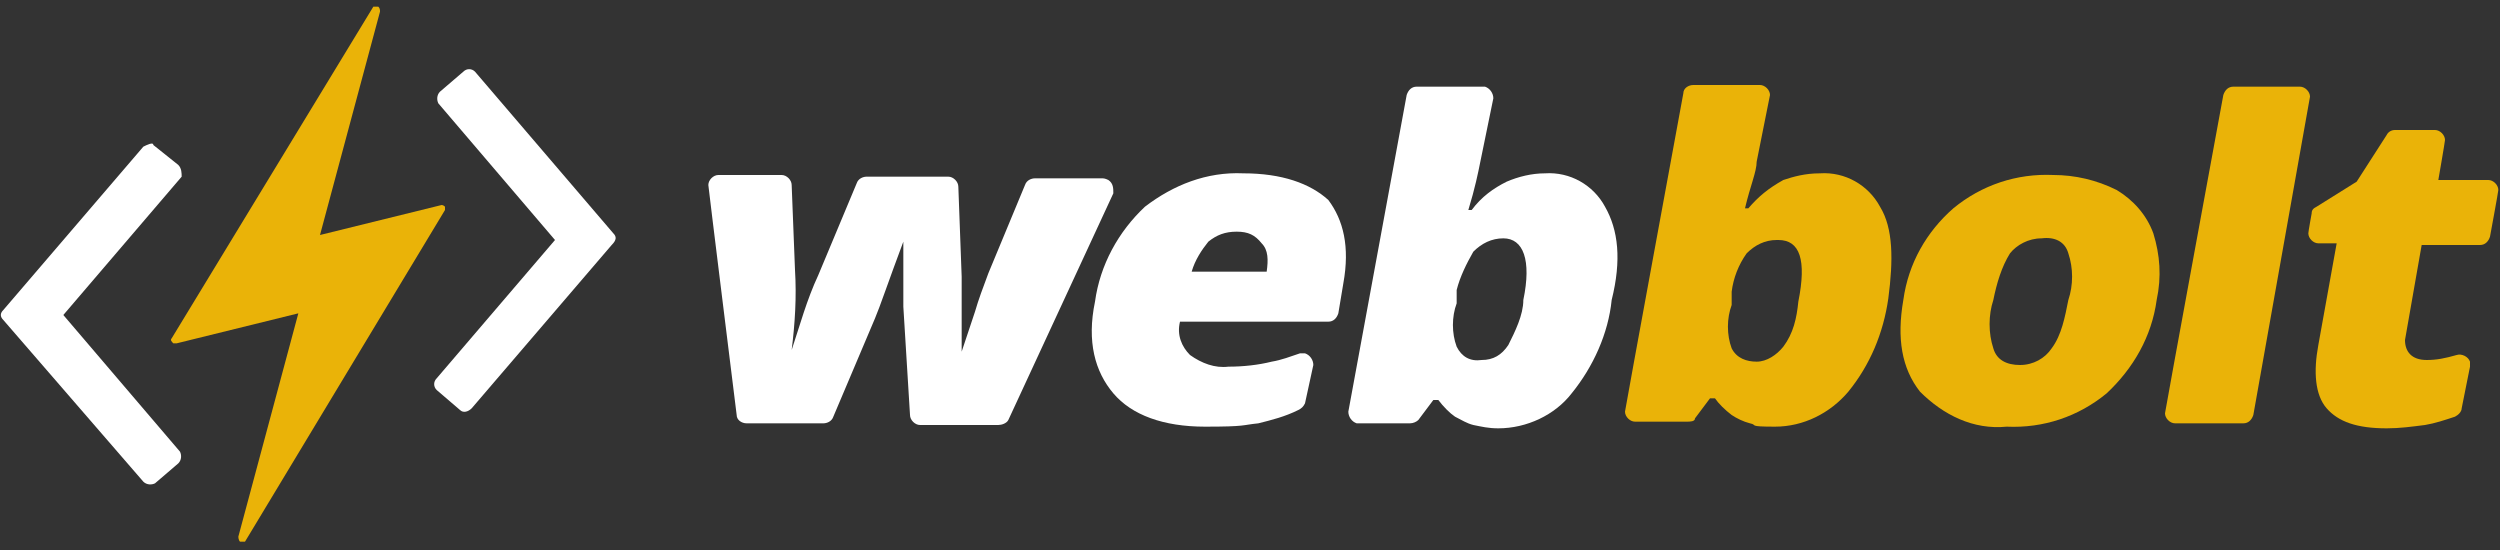
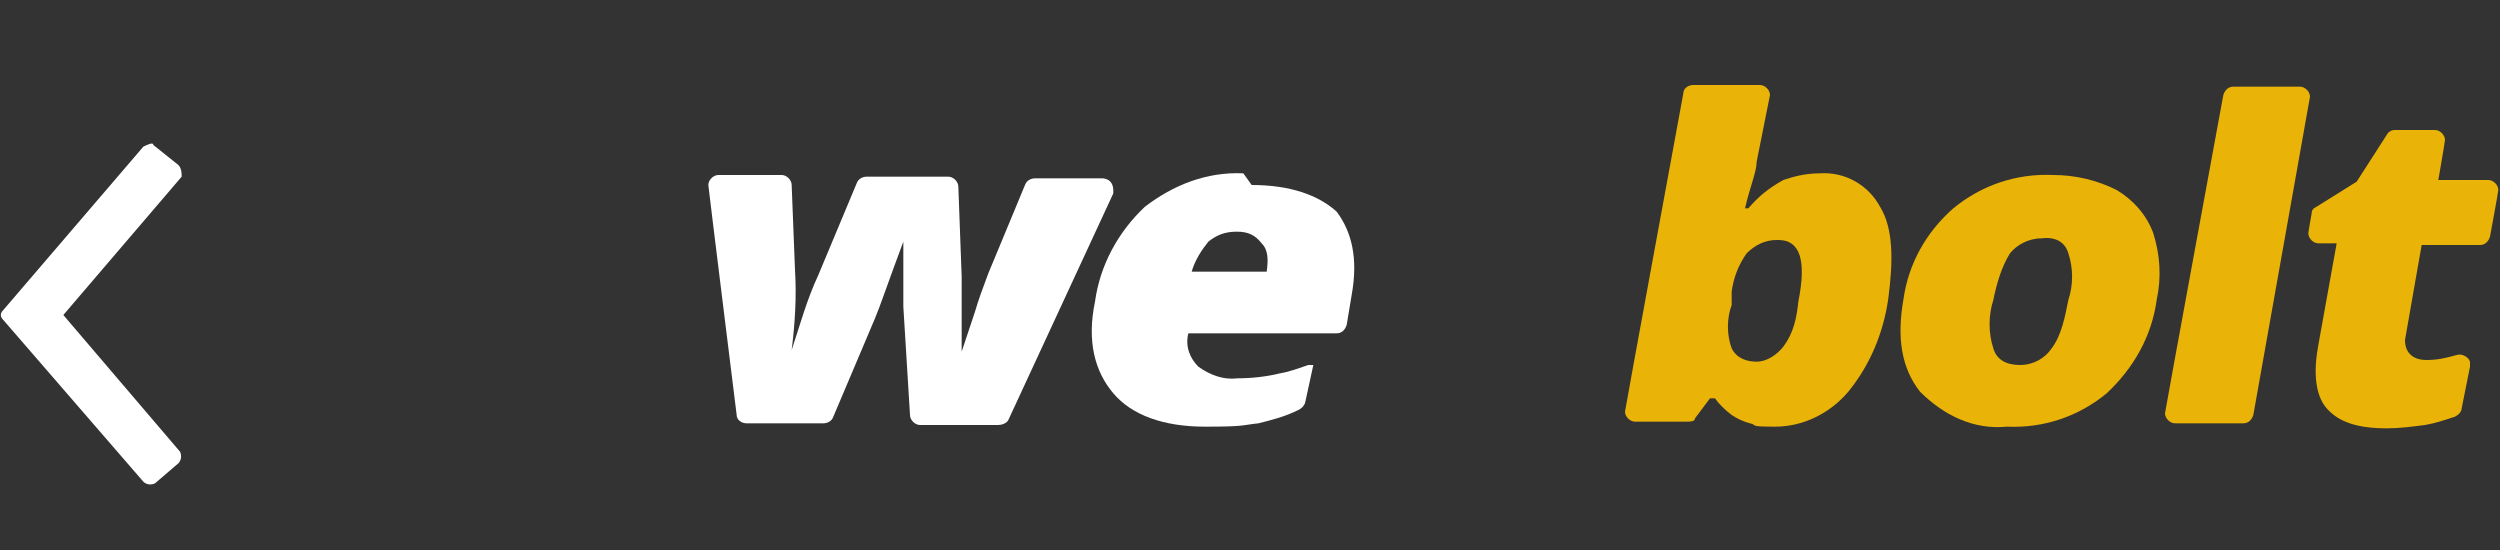
<svg xmlns="http://www.w3.org/2000/svg" id="Layer_1" version="1.1" viewBox="0 0 150 33">
  <rect x="0" y="0" width="150" height="33" fill="#333333" stroke="none" />
  <defs>
    <style>
      .st0 {
      fill: #eab308;
      }

      .st1 {
      fill: #fff;
      }
    </style>
  </defs>
-   <path class="st0" d="M26.7,12.4c-.1-.1-.2-.1-.2-.1l-7.3,1.8L22.8.7c0-.1,0-.2-.1-.3-.1,0-.2,0-.3,0l-12.1,19.9c-.1.1,0,.2.1.3h.2l7.3-1.8-3.6,13.4c0,0,0,.2.1.3h.1c.1,0,.2,0,.2,0l12-19.9v-.2" />
  <path class="st0" d="M109.2,10.4c1.5-.1,2.9.7,3.6,2,.8,1.3.8,3.2.5,5.5-.3,2.1-1.1,4-2.4,5.6-1.1,1.3-2.7,2.1-4.4,2.1s-1-.1-1.5-.2c-.4-.1-.8-.3-1.1-.5-.4-.3-.8-.7-1-1h-.3l-.9,1.2c0,.2-.3.2-.5.2h-3.1c-.3,0-.6-.3-.6-.6h0c0-.1,3.5-19.1,3.5-19.1,0-.3.3-.5.6-.5h4c.3,0,.6.3.6.6h0c0,0-.8,4-.8,4,0,.6-.4,1.5-.7,2.8h.2c.6-.7,1.2-1.2,2.1-1.7.6-.2,1.3-.4,2.2-.4M106.6,14.4c-.7,0-1.3.3-1.8.8-.5.7-.8,1.5-.9,2.3v.8c-.3.8-.3,1.8,0,2.6.3.6.9.8,1.5.8s1.2-.4,1.6-.9c.6-.8.8-1.7.9-2.7.5-2.5.1-3.7-1.2-3.7h0Z" />
  <path class="st0" d="M129.4,18c-.3,2.2-1.4,4.1-3,5.6-1.7,1.4-3.8,2.1-6,2-2,.2-3.8-.7-5.2-2.1-1.1-1.4-1.4-3.2-1-5.5.3-2.2,1.4-4.1,3-5.5,1.7-1.4,3.8-2.1,6-2,1.3,0,2.6.3,3.8.9,1,.6,1.8,1.5,2.2,2.6.4,1.3.5,2.6.2,4M119.6,18c-.3.9-.3,2,0,2.9.2.7.8,1,1.6,1s1.5-.4,1.9-1c.6-.8.8-1.9,1-2.9.3-.9.3-1.9,0-2.8-.2-.7-.8-1-1.6-.9-.8,0-1.5.4-1.9.9-.5.8-.8,1.8-1,2.8h0Z" />
  <path class="st0" d="M134.6,25.4h-4.1c-.3,0-.6-.3-.6-.6h0c0-.1,3.5-19.1,3.5-19.1.1-.3.3-.5.6-.5h4c.3,0,.6.3.6.6h0c0,0-3.4,19.1-3.4,19.1-.1.3-.3.5-.6.5" />
  <path class="st0" d="M145.6,21.6c.6,0,1.1-.1,1.8-.3.3-.1.7.1.8.4v.3l-.5,2.5c0,.2-.2.4-.4.5-.6.2-1.2.4-1.8.5-.8.1-1.5.2-2.3.2-1.8,0-2.9-.4-3.6-1.2s-.8-2.2-.5-3.8l1.1-6.1h-1.1c-.3,0-.6-.3-.6-.6h0c0-.1.2-1.2.2-1.2,0-.2.1-.3.3-.4l2.4-1.5,1.8-2.8c.1-.2.3-.3.5-.3h2.4c.3,0,.6.3.6.6h0c0,.1-.4,2.4-.4,2.4h3c.3,0,.6.3.6.6h0c0,.1-.5,2.8-.5,2.8-.1.3-.3.5-.6.5h-3.5l-1,5.7c0,.7.4,1.2,1.3,1.2" />
  <path class="st1" d="M65.9,10.7h-3.8c-.2,0-.5.1-.6.4l-2.2,5.3c-.3.8-.6,1.6-.8,2.3-.3.9-.6,1.8-.8,2.4h0c0-1.5,0-3,0-4.5l-.2-5.4c0-.3-.3-.6-.6-.6h-4.9c-.2,0-.5.1-.6.4l-2.3,5.5c-.7,1.5-1.1,3-1.6,4.5h0c.2-1.6.3-3.2.2-4.8l-.2-5.1c0-.3-.3-.6-.6-.6h-3.8c-.3,0-.6.3-.6.6h0c0,.1,1.7,13.8,1.7,13.8,0,.3.3.5.6.5h4.6c.2,0,.5-.1.6-.4l2.5-5.9c.3-.7.8-2.2,1.7-4.6h0v3.9l.4,6.5c0,.3.3.6.6.6h4.7c.2,0,.5-.1.6-.3l6.3-13.6c0-.3,0-.6-.3-.8h0c-.2-.1-.3-.1-.4-.1" />
-   <path class="st1" d="M74.6,10.4c-2.2-.1-4.2.7-5.9,2-1.6,1.5-2.7,3.5-3,5.7-.5,2.4,0,4.2,1.1,5.5,1.1,1.3,3,2,5.5,2s2.2-.1,3.2-.2c.8-.2,1.6-.4,2.4-.8.2-.1.3-.2.4-.4l.5-2.3c0-.3-.2-.6-.5-.7h-.3c-.6.2-1.1.4-1.7.5-.8.2-1.7.3-2.6.3-.8.1-1.6-.2-2.3-.7-.5-.5-.8-1.2-.6-2h8.9c.3,0,.5-.2.6-.5l.3-1.8c.4-2.2,0-3.8-.9-5-1.1-1-2.8-1.6-5.1-1.6M76,16.3h-4.5c.2-.7.6-1.3,1-1.8.5-.4,1-.6,1.7-.6s1.1.2,1.5.7c.4.4.4,1,.3,1.7h0Z" />
-   <path class="st1" d="M96.3,12.4c-.7-1.3-2.1-2.1-3.6-2-.8,0-1.6.2-2.3.5-.8.4-1.5.9-2.1,1.7h-.2c.4-1.3.6-2.3.7-2.8l.8-3.9c0-.3-.2-.6-.5-.7h-4.1c-.3,0-.5.2-.6.5l-3.5,19c0,.3.2.6.5.7h3.2c.2,0,.4-.1.5-.2l.9-1.2h.3c.3.4.7.8,1,1,.4.2.7.4,1.1.5.5.1.9.2,1.5.2,1.7,0,3.4-.8,4.4-2.1,1.3-1.6,2.2-3.6,2.4-5.6.6-2.4.4-4.2-.4-5.6M91.4,18c0,.9-.5,1.9-.9,2.7-.4.6-.9.9-1.6.9-.7.1-1.2-.2-1.5-.8-.3-.8-.3-1.8,0-2.6v-.8c.2-.8.6-1.6,1-2.3.5-.5,1.1-.8,1.8-.8,1.2,0,1.7,1.3,1.2,3.7h0Z" />
+   <path class="st1" d="M74.6,10.4c-2.2-.1-4.2.7-5.9,2-1.6,1.5-2.7,3.5-3,5.7-.5,2.4,0,4.2,1.1,5.5,1.1,1.3,3,2,5.5,2s2.2-.1,3.2-.2c.8-.2,1.6-.4,2.4-.8.2-.1.3-.2.4-.4l.5-2.3h-.3c-.6.2-1.1.4-1.7.5-.8.2-1.7.3-2.6.3-.8.1-1.6-.2-2.3-.7-.5-.5-.8-1.2-.6-2h8.9c.3,0,.5-.2.6-.5l.3-1.8c.4-2.2,0-3.8-.9-5-1.1-1-2.8-1.6-5.1-1.6M76,16.3h-4.5c.2-.7.6-1.3,1-1.8.5-.4,1-.6,1.7-.6s1.1.2,1.5.7c.4.4.4,1,.3,1.7h0Z" />
  <path class="st1" d="M10.7,9.9l-1.5-1.2c0-.2-.4,0-.6.1L.2,18.6C0,18.8,0,19,.2,19.2l8.4,9.7c.2.2.5.2.7.1l1.4-1.2c.2-.2.2-.5.1-.7h0l-7-8.2,7.1-8.3c0-.2,0-.5-.2-.7h0" />
-   <path class="st1" d="M36.8,14l-8.3-9.7c-.2-.2-.5-.2-.7,0l-1.4,1.2c-.2.2-.2.5-.1.7h0l7,8.2-7.1,8.3c-.2.2-.2.5,0,.7h0l1.4,1.2c.2.2.5.1.7-.1l8.4-9.8c.3-.3.3-.5.1-.7" />
</svg>